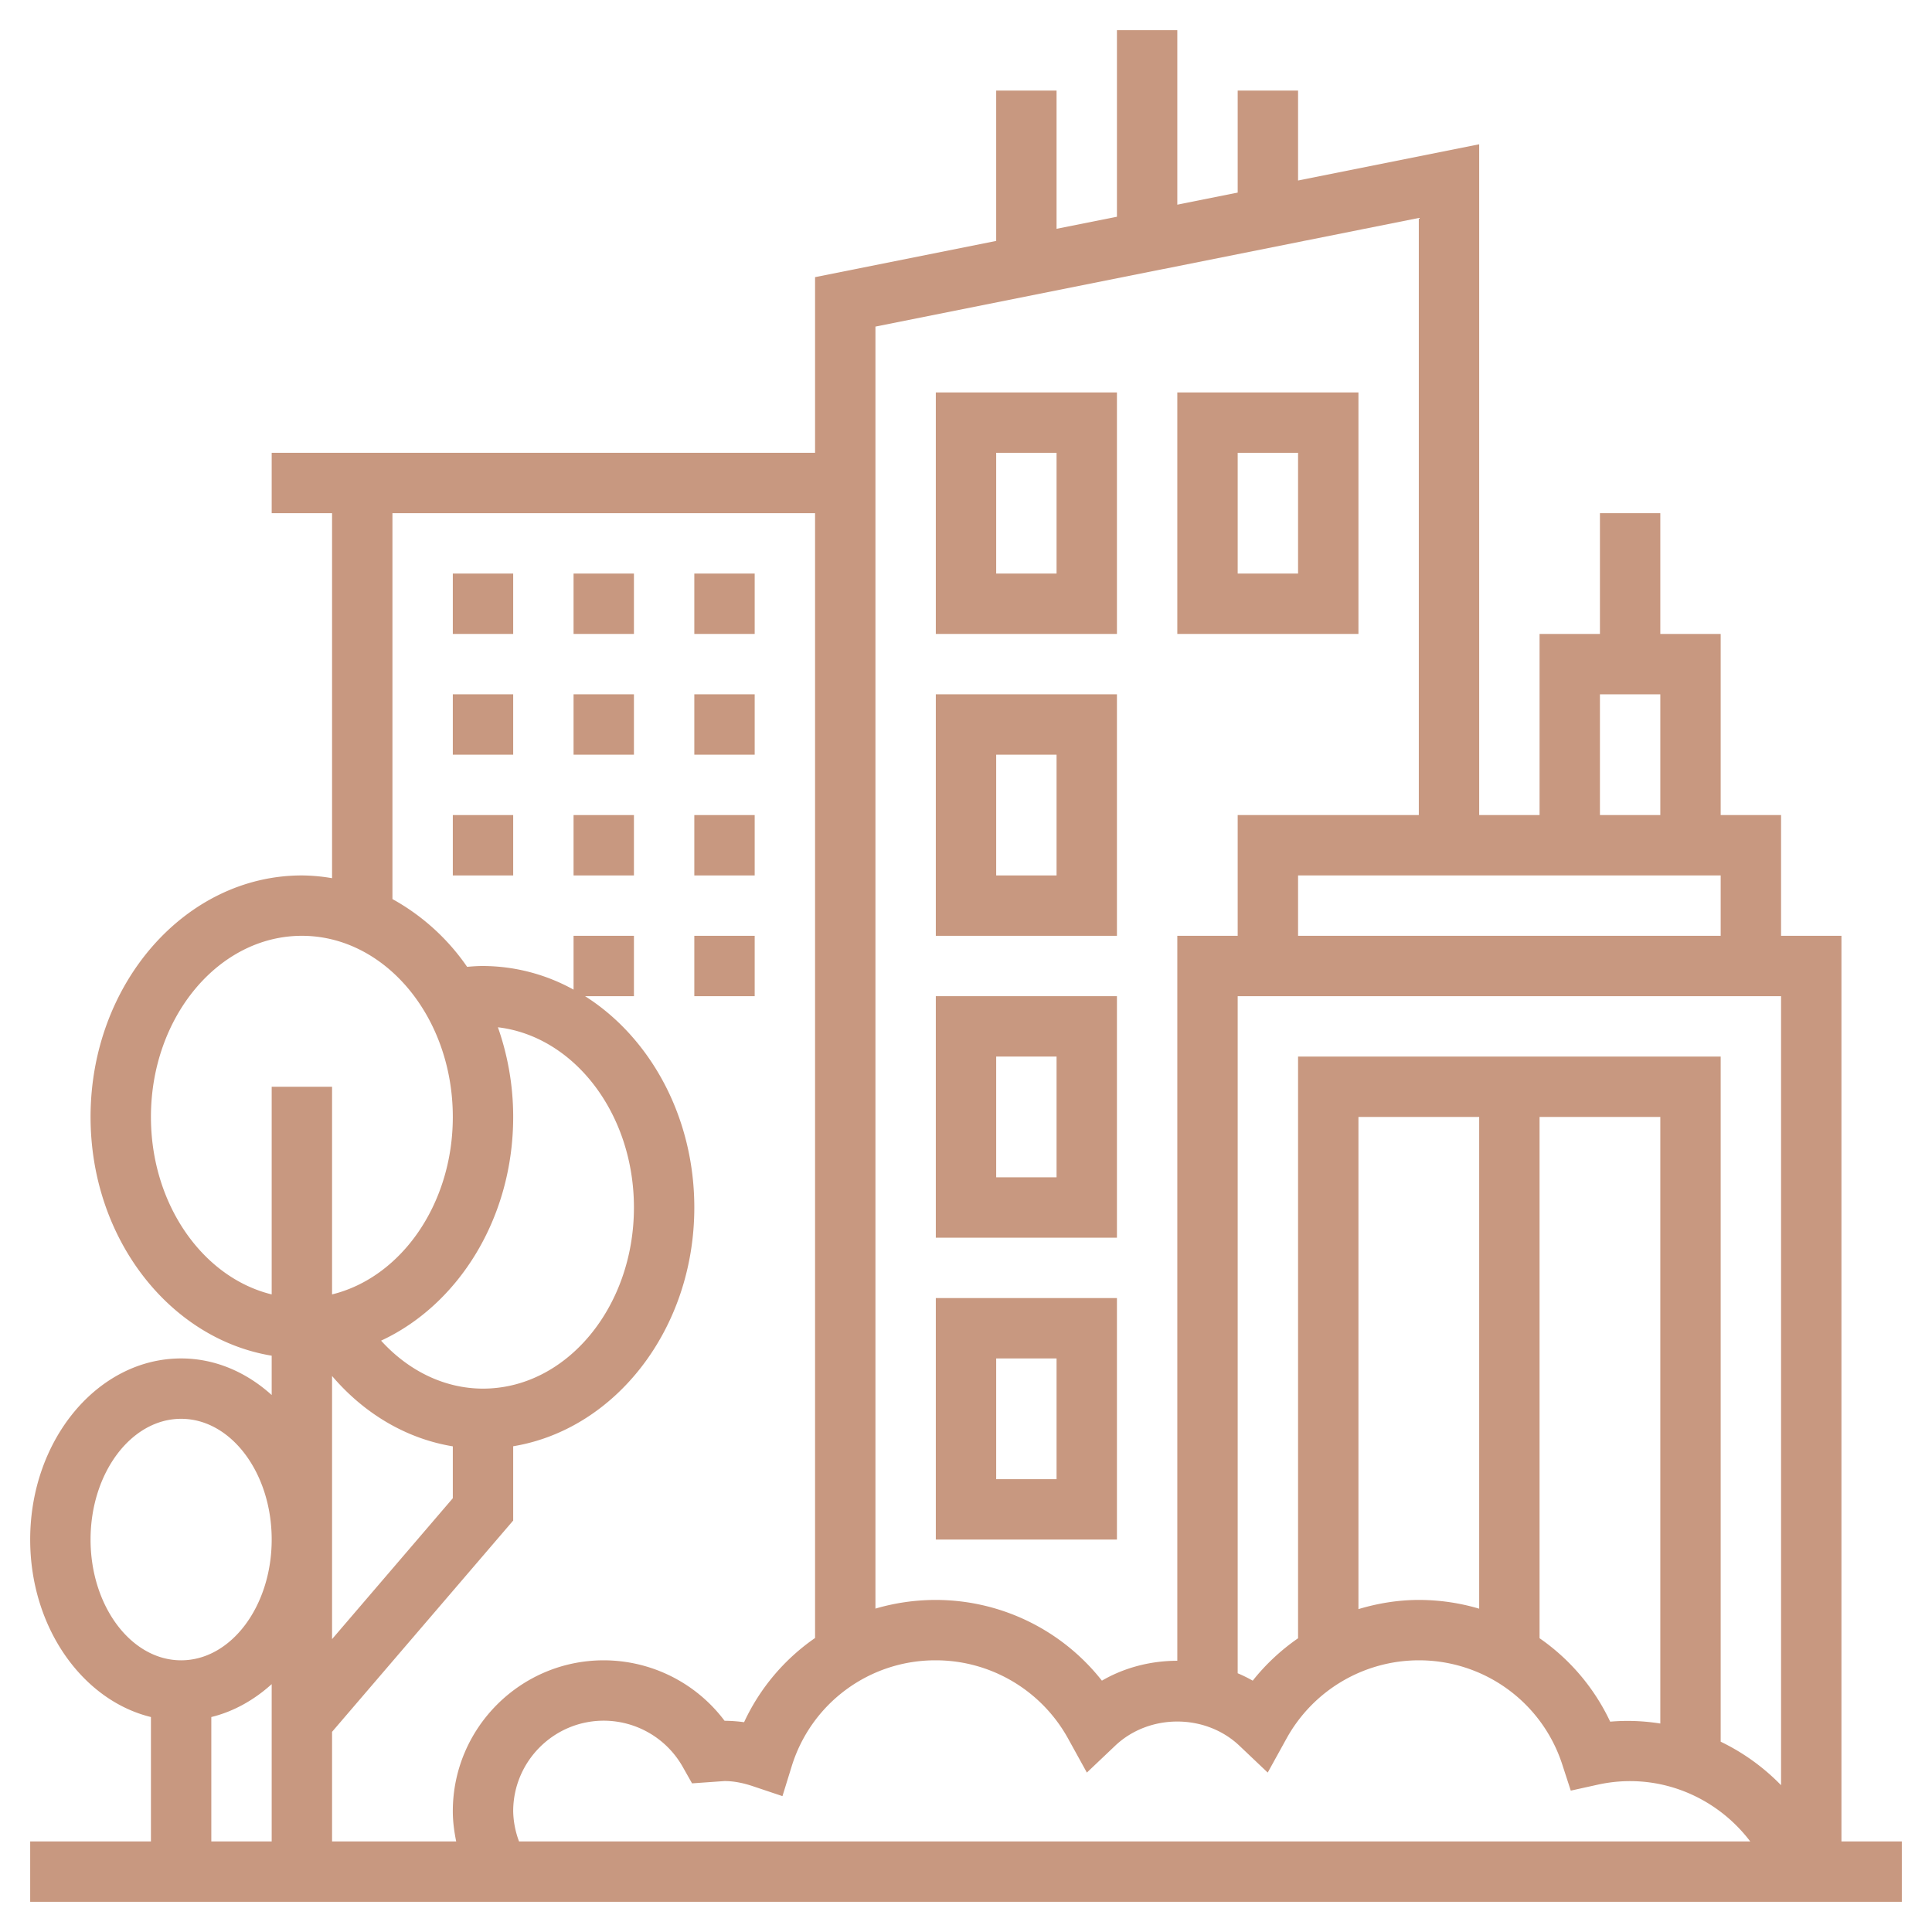
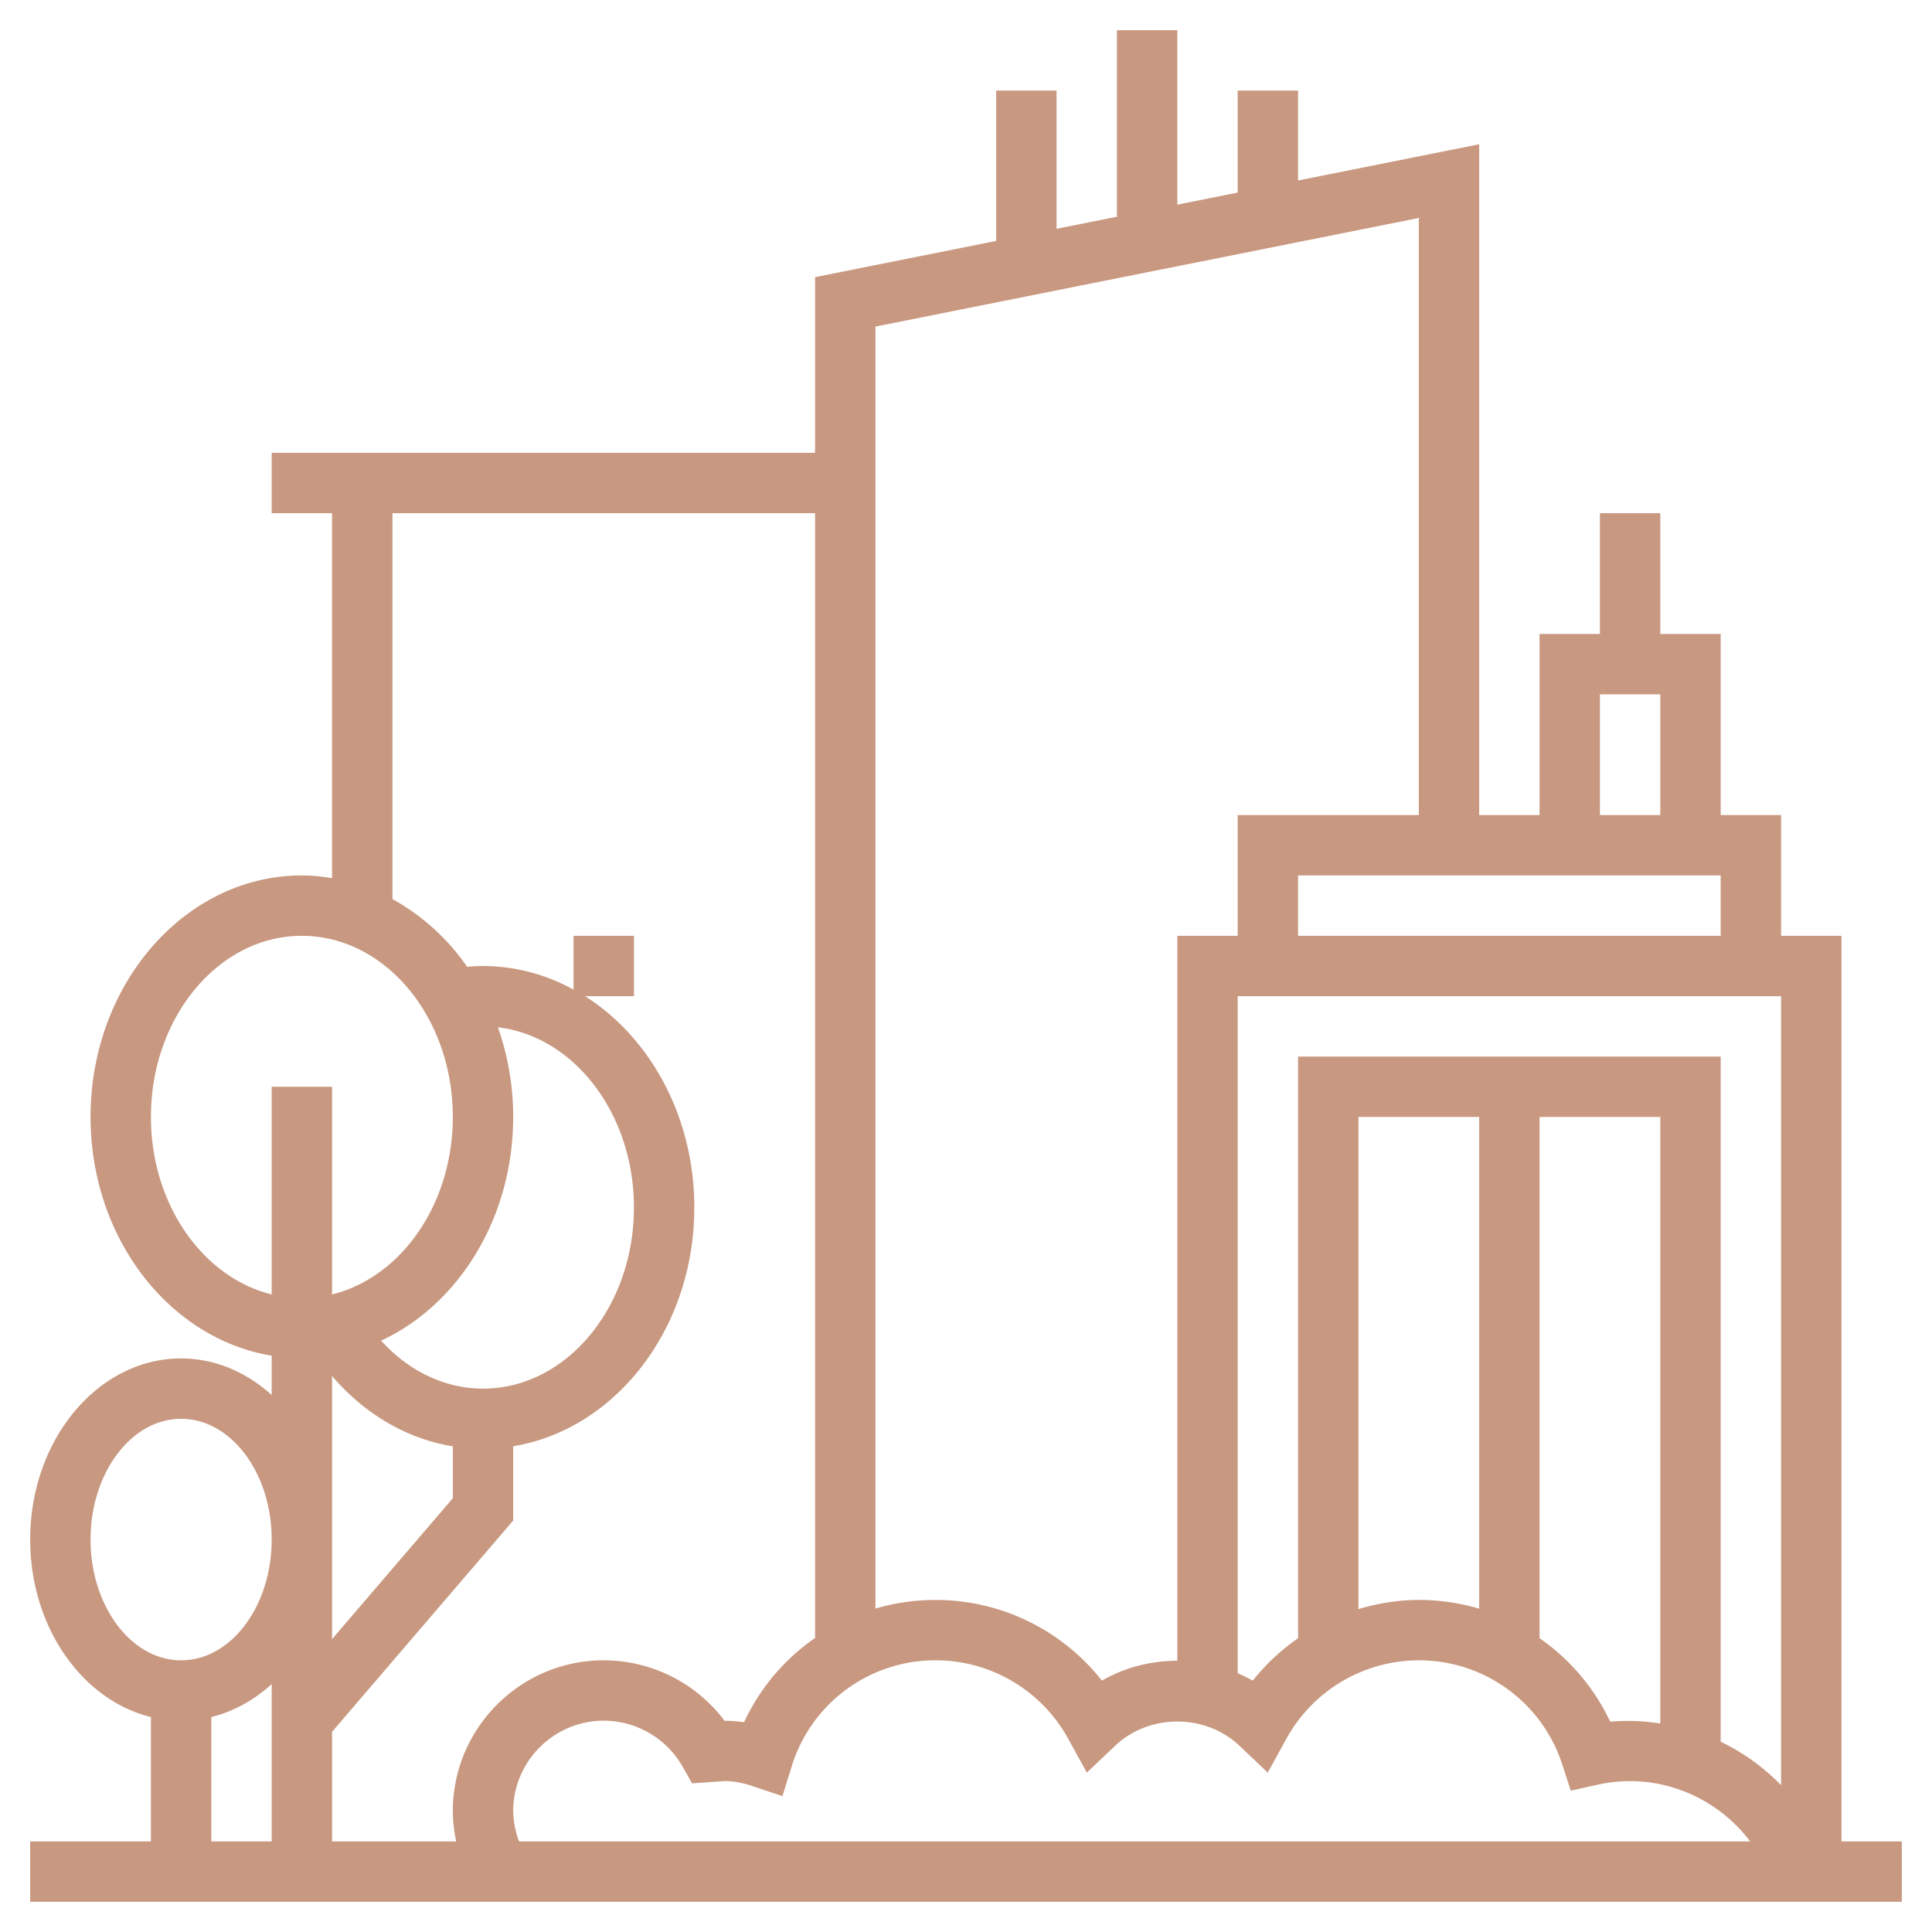
<svg xmlns="http://www.w3.org/2000/svg" width="512" height="512" x="0" y="0" viewBox="0 0 64 64" style="enable-background:new 0 0 512 512" xml:space="preserve" class="">
  <g>
-     <path d="M61 61V31h-2v-4h-2v-6h-2v-4h-2v4h-2v6h-2V4.78l-6 1.2V3h-2v3.38l-2 .4V1h-2v6.18l-2 .4V3h-2v4.981l-6 1.2V15H9v2h2v12.091A6.136 6.136 0 0 0 10 29c-3.859 0-7 3.589-7 8 0 4.022 2.614 7.351 6 7.909v1.303C8.163 45.455 7.126 45 6 45c-2.757 0-5 2.691-5 6 0 2.898 1.721 5.321 4 5.879V61H1v2h62v-2zm-44-1c0-1.654 1.346-3 3-3a3.01 3.01 0 0 1 2.615 1.527l.31.549L24 59c.294 0 .604.057.948.173l.972.326.303-.979A4.975 4.975 0 0 1 31 55c1.818 0 3.496.991 4.379 2.587l.625 1.132.938-.89c1.127-1.068 2.988-1.068 4.115 0l.938.89.625-1.132A5.011 5.011 0 0 1 47 55a4.987 4.987 0 0 1 4.753 3.454l.281.863.887-.196c1.982-.44 3.919.376 5.058 1.879H17.194A2.996 2.996 0 0 1 17 60zm42-27v26.137a7.06 7.06 0 0 0-2-1.441V35H43v19.27a7.015 7.015 0 0 0-1.502 1.404 4.596 4.596 0 0 0-.498-.245V33zM47 53c-.688 0-1.359.112-2 .304V37h4v16.29a7.025 7.025 0 0 0-2-.29zm4-16h4v20.094a6.86 6.86 0 0 0-1.661-.062A6.973 6.973 0 0 0 51 54.268zm-8-6v-2h14v2zm10-8h2v4h-2zM47 7.22V27h-6v4h-2v24.015c-.872 0-1.743.22-2.498.659A7.006 7.006 0 0 0 31 53c-.692 0-1.364.1-2 .287V10.819zM13 17h14v37.261a6.943 6.943 0 0 0-2.351 2.789 5.064 5.064 0 0 0-.647-.047A5.012 5.012 0 0 0 20 55c-2.757 0-5 2.243-5 5 0 .338.045.671.112 1H11v-3.631l6-6.999v-2.461c3.386-.558 6-3.887 6-7.909 0-3.01-1.464-5.635-3.619-7H21v-2h-2v1.783A6.236 6.236 0 0 0 16 32c-.172 0-.348.011-.526.028A7.276 7.276 0 0 0 13 29.783zm4 20c0-1.05-.183-2.051-.506-2.97C19.02 34.329 21 36.892 21 40c0 3.309-2.243 6-5 6-1.262 0-2.461-.581-3.376-1.589C15.186 43.222 17 40.35 17 37zm-6 8.581c1.073 1.258 2.472 2.08 4 2.331v1.719l-4 4.667zM5 37c0-3.309 2.243-6 5-6s5 2.691 5 6c0 2.898-1.721 5.321-4 5.879V36H9v6.879C6.721 42.321 5 39.898 5 37zM3 51c0-2.206 1.346-4 3-4s3 1.794 3 4-1.346 4-3 4-3-1.794-3-4zm4 5.879c.74-.181 1.418-.564 2-1.09V61H7z" fill="#c89880" opacity="1" data-original="#000000" class="" />
-     <path d="M37 13h-6v8h6zm-2 6h-2v-4h2zM37 23h-6v8h6zm-2 6h-2v-4h2zM37 33h-6v8h6zm-2 6h-2v-4h2zM37 43h-6v8h6zm-2 6h-2v-4h2zM45 13h-6v8h6zm-2 6h-2v-4h2zM15 19h2v2h-2zM19 19h2v2h-2zM23 19h2v2h-2zM15 23h2v2h-2zM19 23h2v2h-2zM23 23h2v2h-2zM19 27h2v2h-2zM15 27h2v2h-2zM23 27h2v2h-2zM23 31h2v2h-2z" fill="#c89880" opacity="1" data-original="#000000" class="" />
+     <path d="M61 61V31h-2v-4h-2v-6h-2v-4h-2v4h-2v6h-2V4.78l-6 1.2V3h-2v3.38l-2 .4V1h-2v6.18l-2 .4V3h-2v4.981l-6 1.2V15H9v2h2v12.091A6.136 6.136 0 0 0 10 29c-3.859 0-7 3.589-7 8 0 4.022 2.614 7.351 6 7.909v1.303C8.163 45.455 7.126 45 6 45c-2.757 0-5 2.691-5 6 0 2.898 1.721 5.321 4 5.879V61H1v2h62v-2zm-44-1c0-1.654 1.346-3 3-3a3.01 3.01 0 0 1 2.615 1.527l.31.549L24 59c.294 0 .604.057.948.173l.972.326.303-.979A4.975 4.975 0 0 1 31 55c1.818 0 3.496.991 4.379 2.587l.625 1.132.938-.89c1.127-1.068 2.988-1.068 4.115 0l.938.89.625-1.132A5.011 5.011 0 0 1 47 55a4.987 4.987 0 0 1 4.753 3.454l.281.863.887-.196c1.982-.44 3.919.376 5.058 1.879H17.194A2.996 2.996 0 0 1 17 60zm42-27v26.137a7.06 7.06 0 0 0-2-1.441V35H43v19.27a7.015 7.015 0 0 0-1.502 1.404 4.596 4.596 0 0 0-.498-.245V33zM47 53c-.688 0-1.359.112-2 .304V37h4v16.29a7.025 7.025 0 0 0-2-.29zm4-16h4v20.094a6.86 6.86 0 0 0-1.661-.062A6.973 6.973 0 0 0 51 54.268zm-8-6v-2h14v2zm10-8h2v4h-2zM47 7.22V27h-6v4h-2v24.015c-.872 0-1.743.22-2.498.659A7.006 7.006 0 0 0 31 53c-.692 0-1.364.1-2 .287V10.819zM13 17h14v37.261a6.943 6.943 0 0 0-2.351 2.789 5.064 5.064 0 0 0-.647-.047A5.012 5.012 0 0 0 20 55c-2.757 0-5 2.243-5 5 0 .338.045.671.112 1H11v-3.631l6-6.999v-2.461c3.386-.558 6-3.887 6-7.909 0-3.01-1.464-5.635-3.619-7H21v-2h-2v1.783A6.236 6.236 0 0 0 16 32c-.172 0-.348.011-.526.028A7.276 7.276 0 0 0 13 29.783zm4 20c0-1.05-.183-2.051-.506-2.97C19.02 34.329 21 36.892 21 40c0 3.309-2.243 6-5 6-1.262 0-2.461-.581-3.376-1.589C15.186 43.222 17 40.35 17 37zm-6 8.581c1.073 1.258 2.472 2.08 4 2.331v1.719l-4 4.667zM5 37c0-3.309 2.243-6 5-6s5 2.691 5 6c0 2.898-1.721 5.321-4 5.879V36H9v6.879C6.721 42.321 5 39.898 5 37M3 51c0-2.206 1.346-4 3-4s3 1.794 3 4-1.346 4-3 4-3-1.794-3-4zm4 5.879c.74-.181 1.418-.564 2-1.09V61H7z" fill="#c89880" opacity="1" data-original="#000000" class="" />
  </g>
</svg>